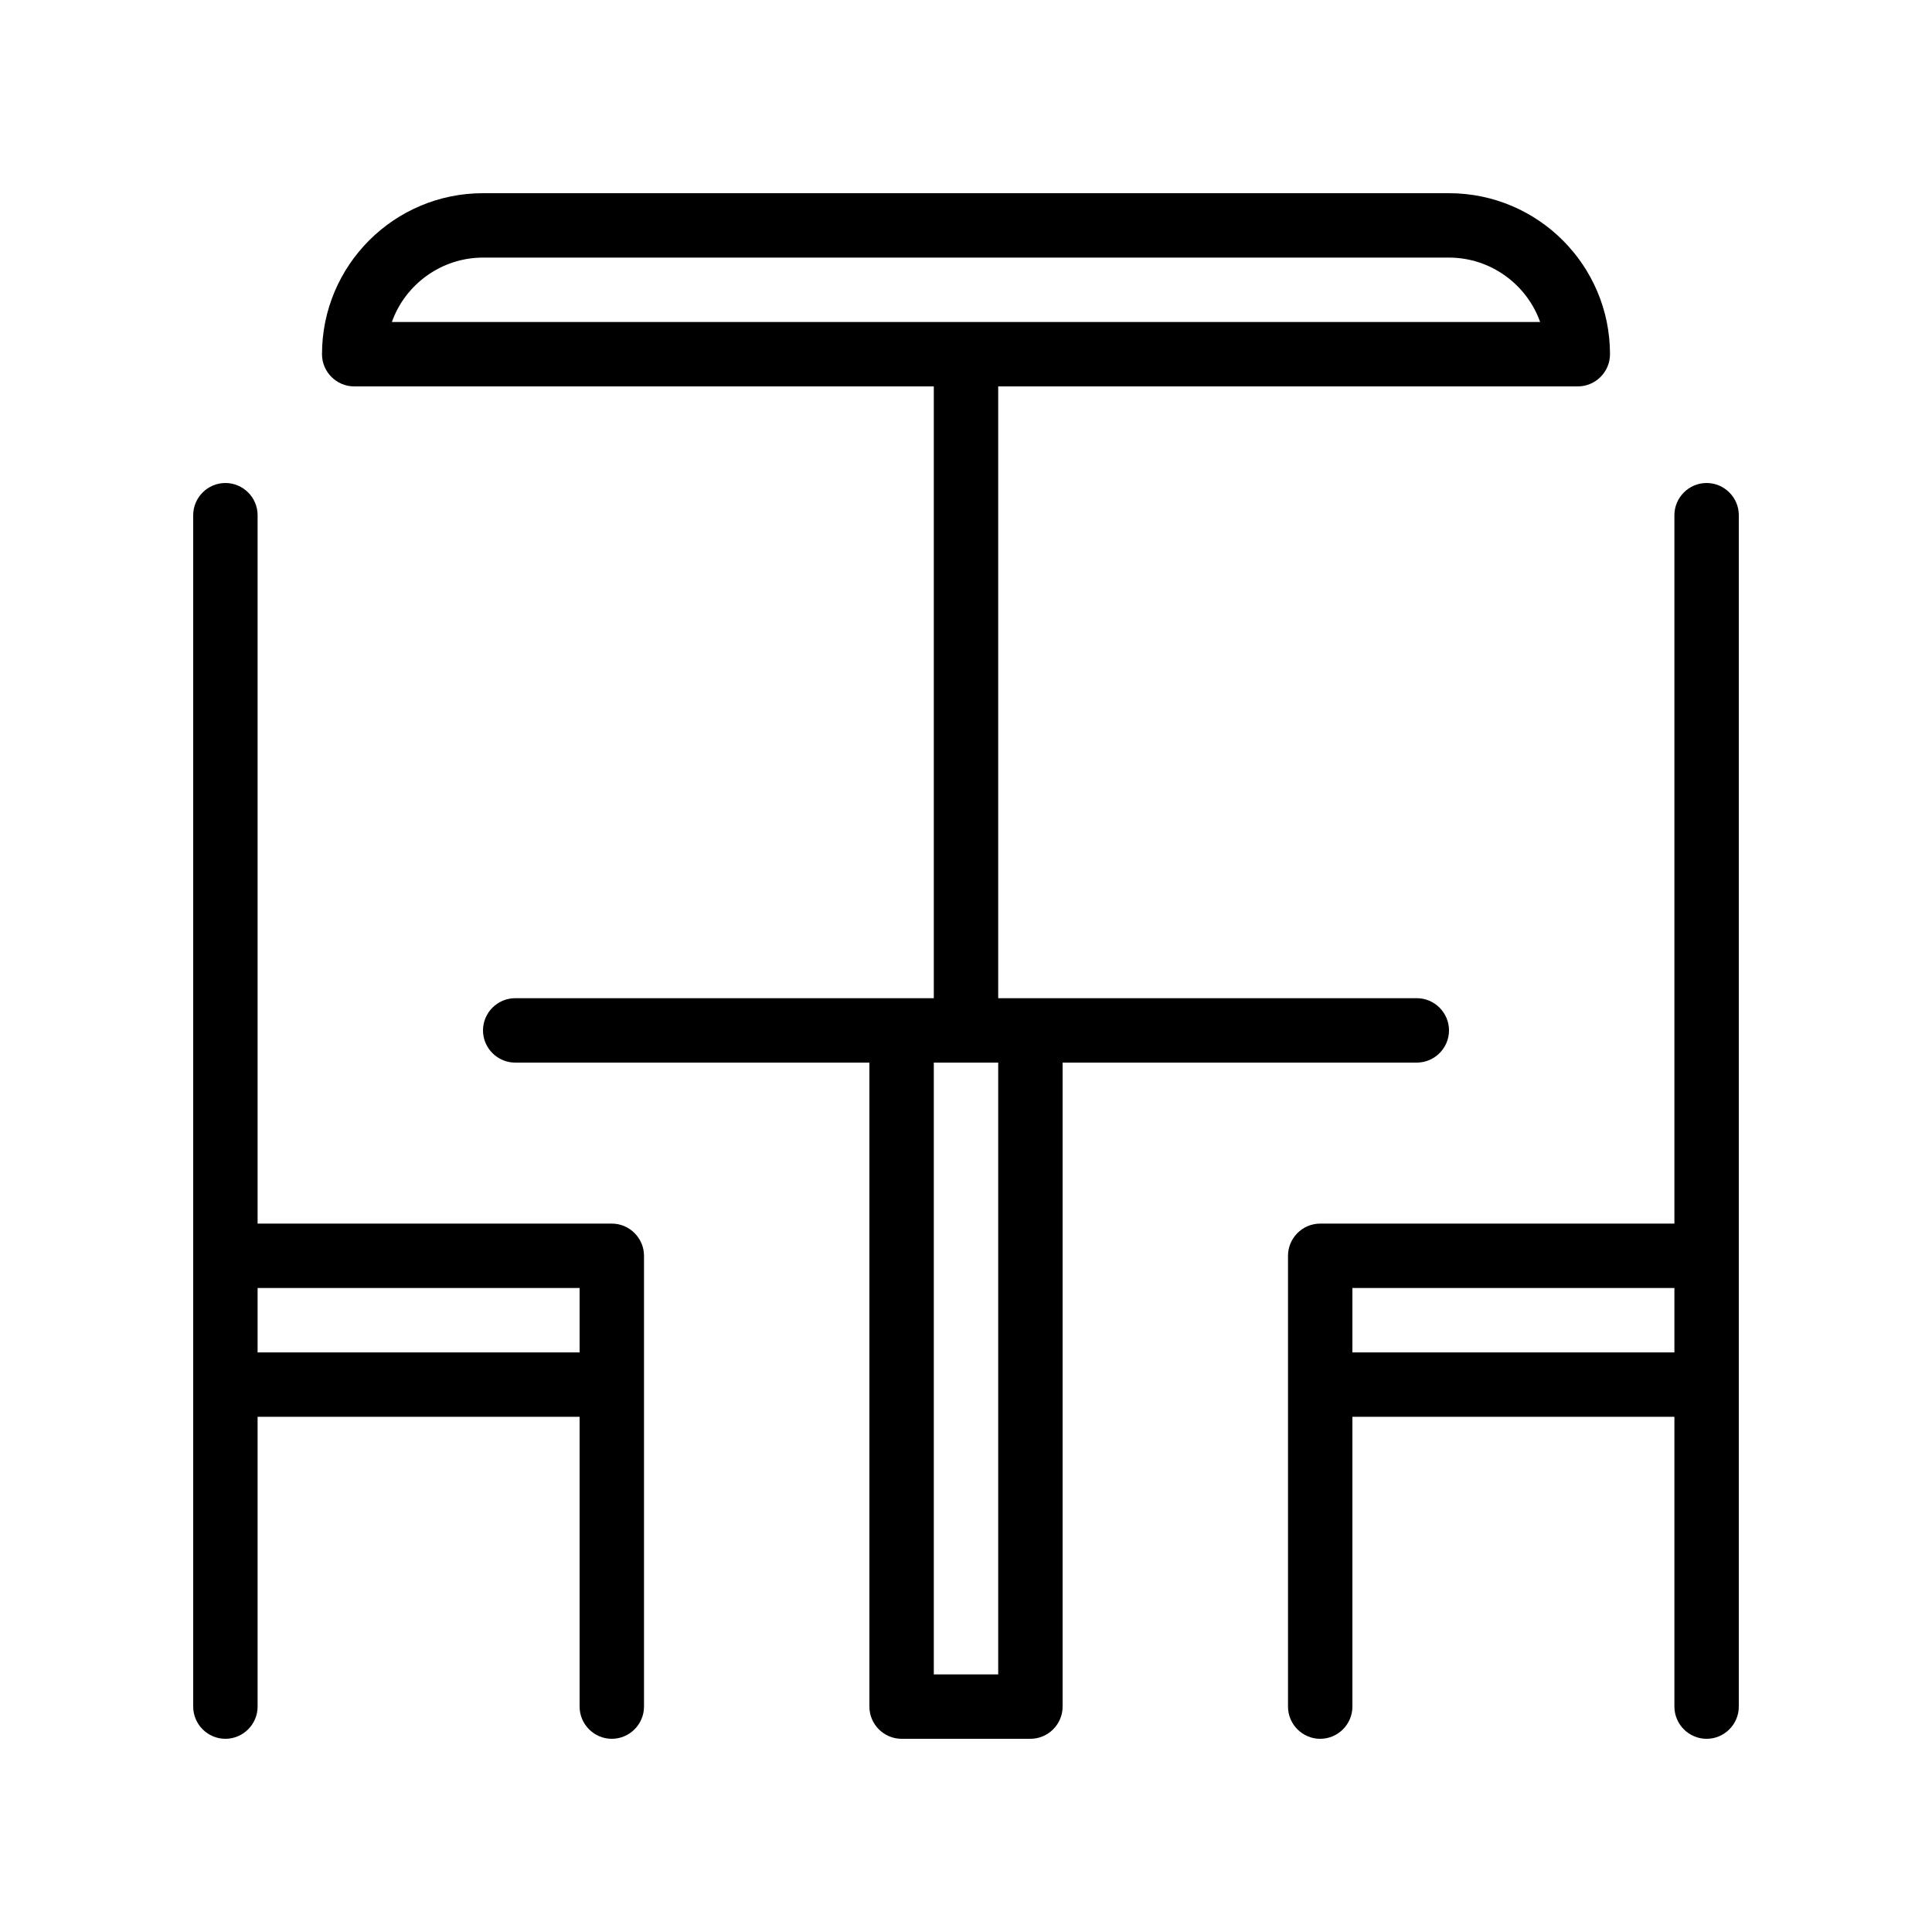
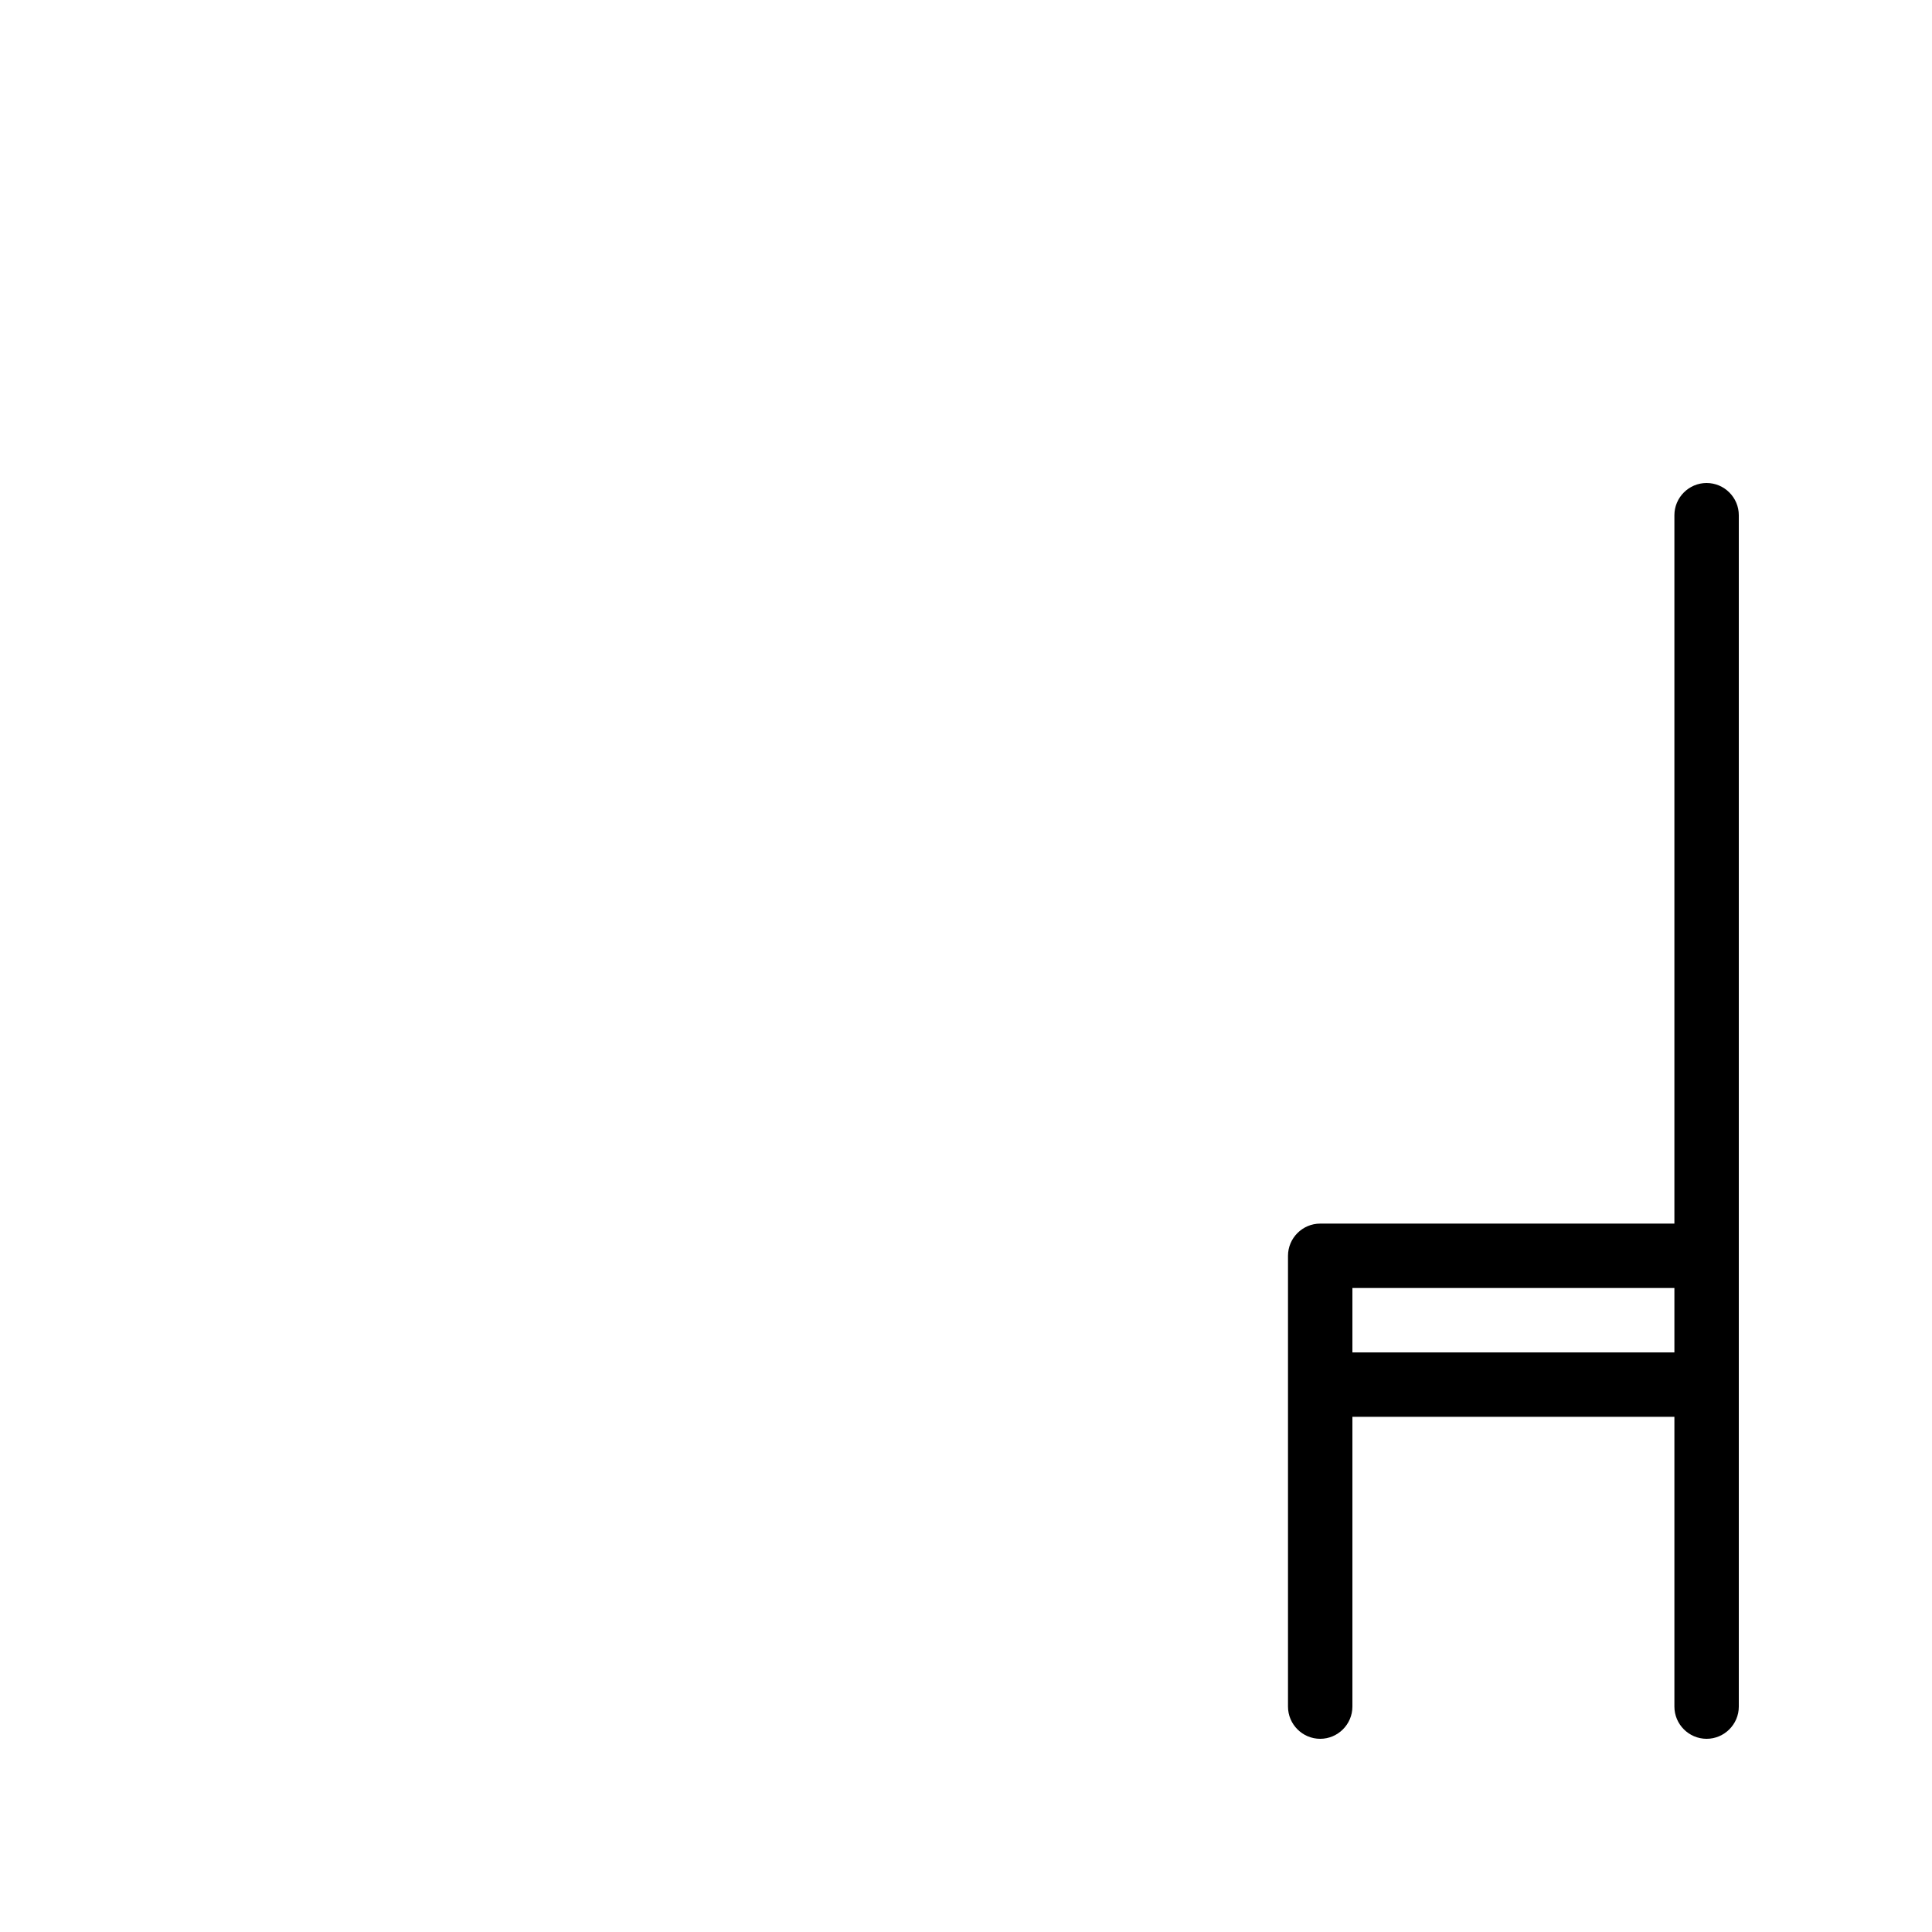
<svg xmlns="http://www.w3.org/2000/svg" id="Layer_1" height="512" viewBox="0 0 60 60" width="512">
-   <path d="m19 38h-11v-22c0-.55-.45-1-1-1s-1 .45-1 1v27 10c0 .55.45 1 1 1s1-.45 1-1v-9h10v9c0 .55.45 1 1 1s1-.45 1-1v-10-4c0-.55-.45-1-1-1zm-11 4v-2h10v2z" />
-   <path d="m44 33c.55 0 1-.45 1-1s-.45-1-1-1h-12-1v-19h18c.55 0 1-.45 1-1 0-2.76-2.24-5-5-5h-30c-2.76 0-5 2.24-5 5 0 .55.45 1 1 1h18v19h-1-12c-.55 0-1 .45-1 1s.45 1 1 1h11v20c0 .55.45 1 1 1h4c.55 0 1-.45 1-1v-20zm-29-25h30c1.3 0 2.42.84 2.83 2h-35.66c.41-1.16 1.53-2 2.83-2zm16 44h-2v-19h2z" />
  <path d="m53 15c-.55 0-1 .45-1 1v22h-11c-.55 0-1 .45-1 1v4 10c0 .55.45 1 1 1s1-.45 1-1v-9h10v9c0 .55.45 1 1 1s1-.45 1-1v-10-27c0-.55-.45-1-1-1zm-11 27v-2h10v2z" />
</svg>